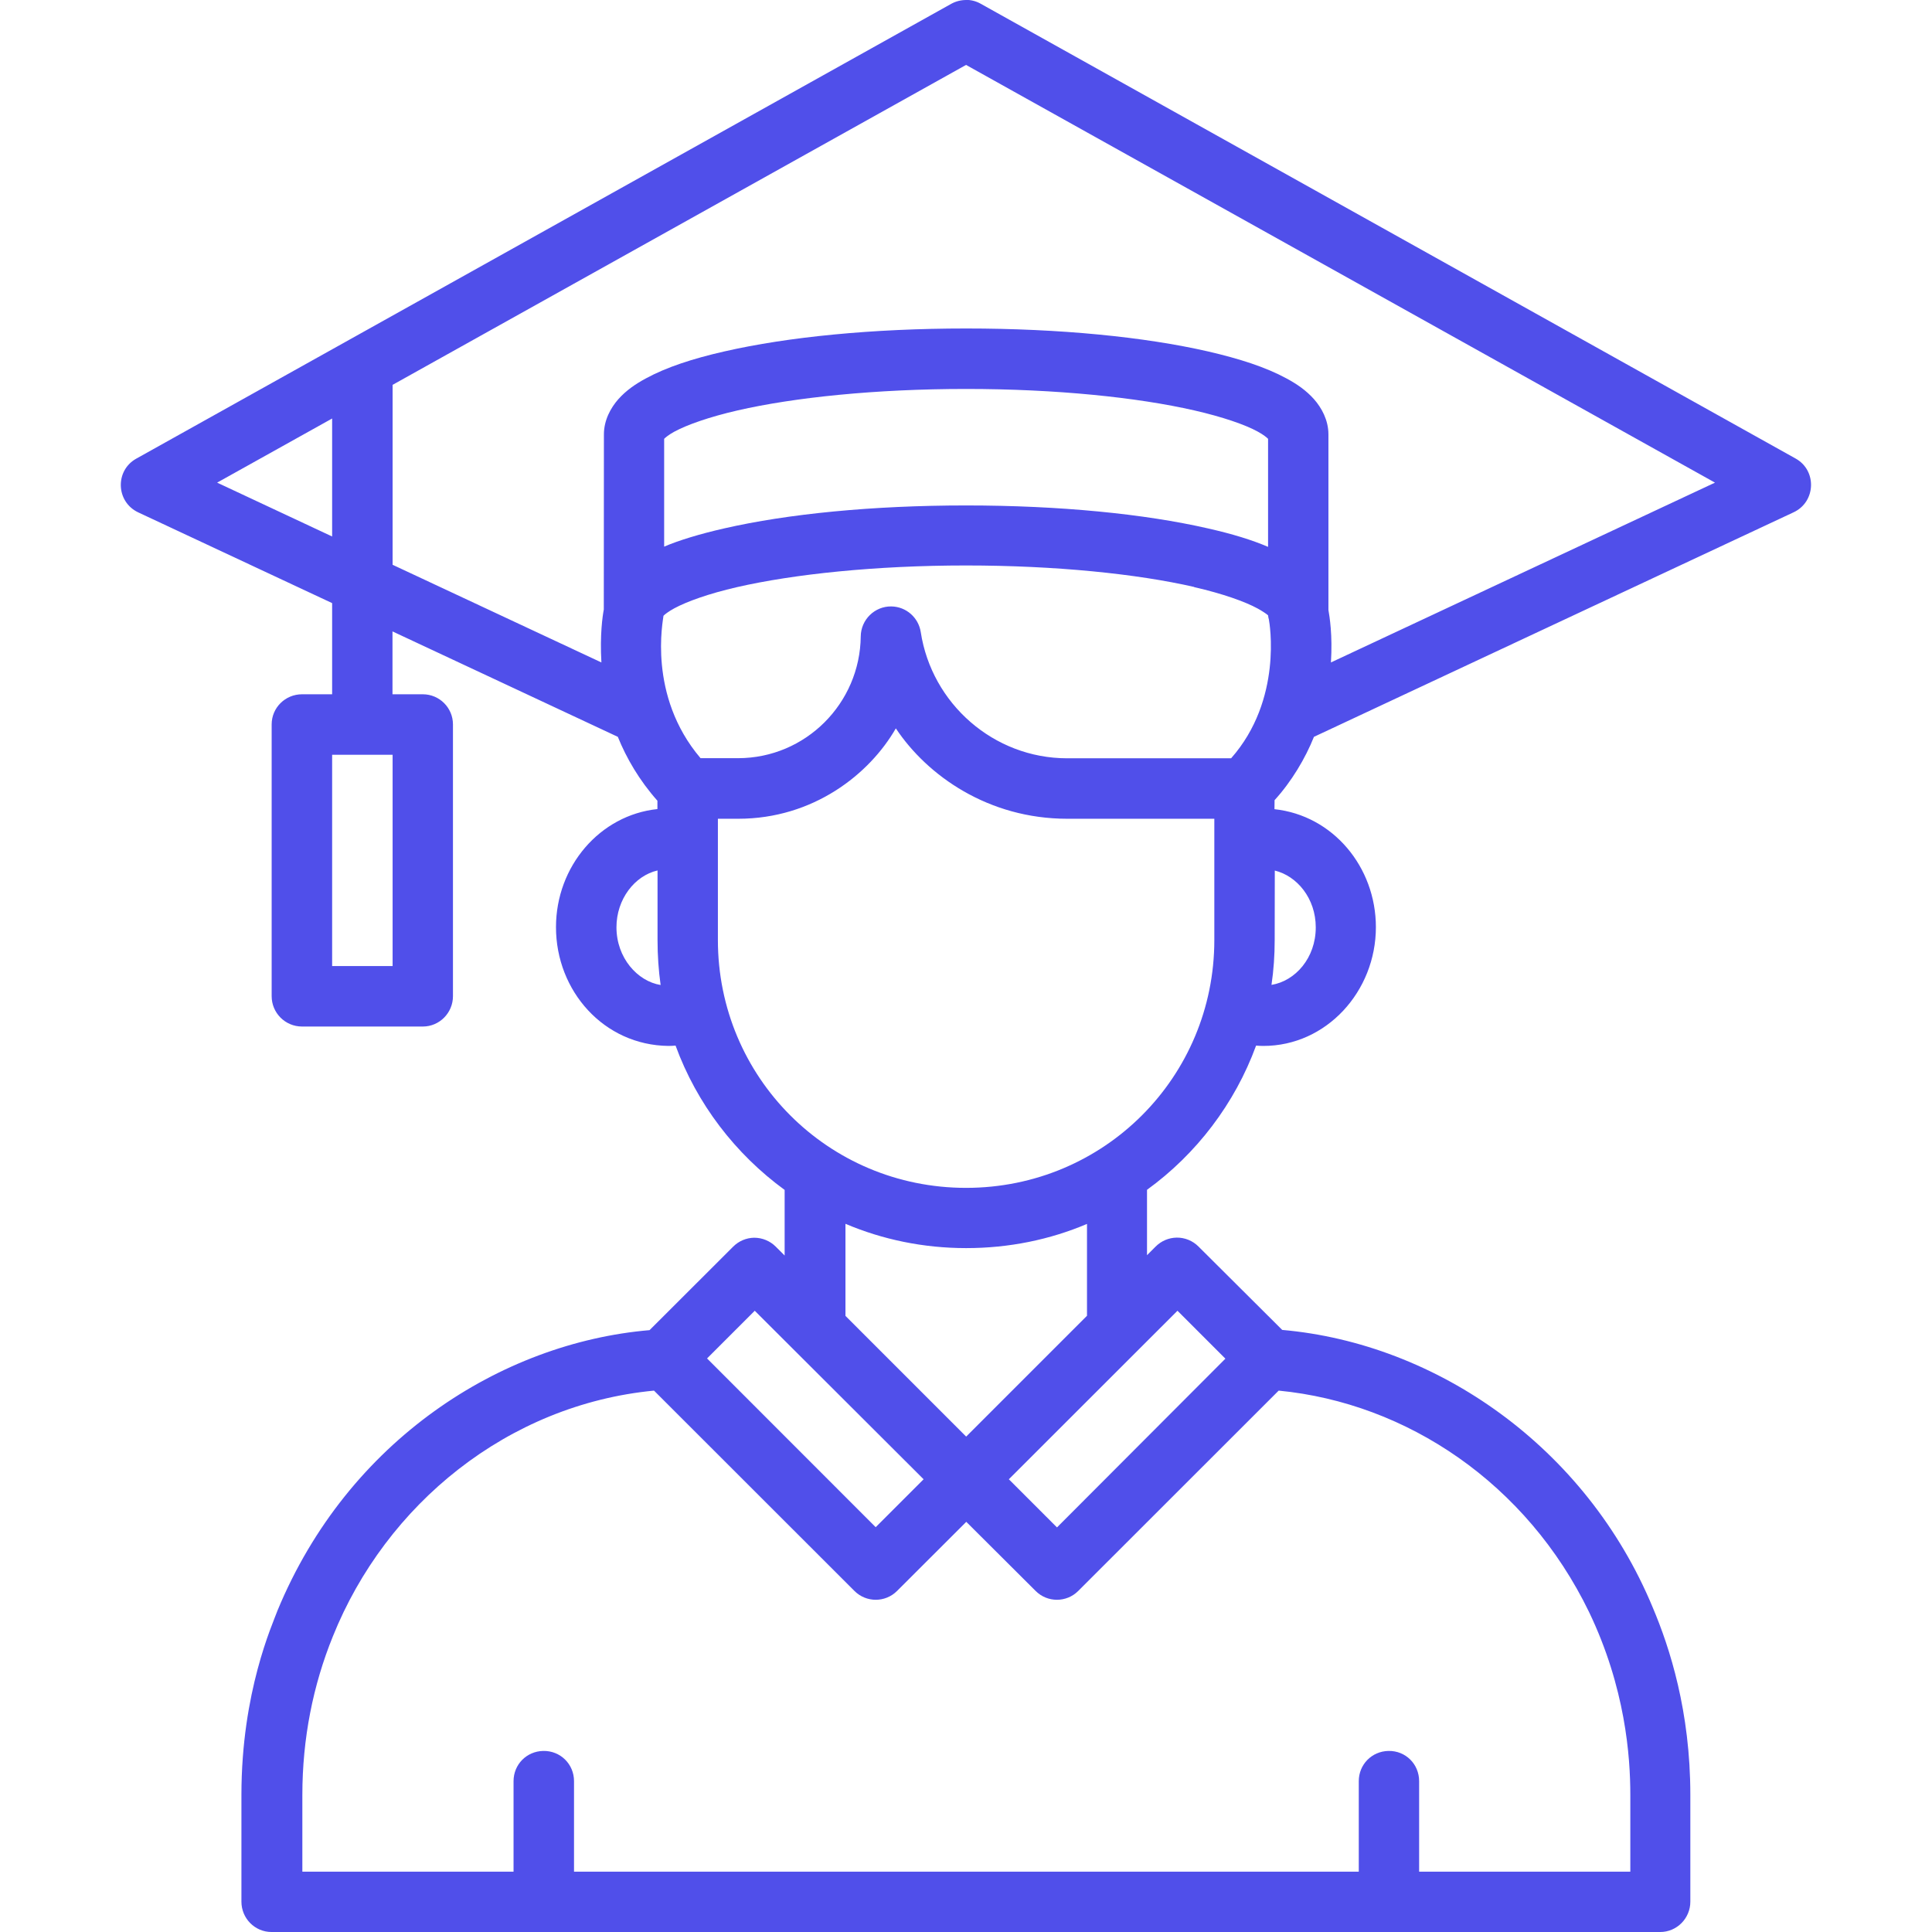
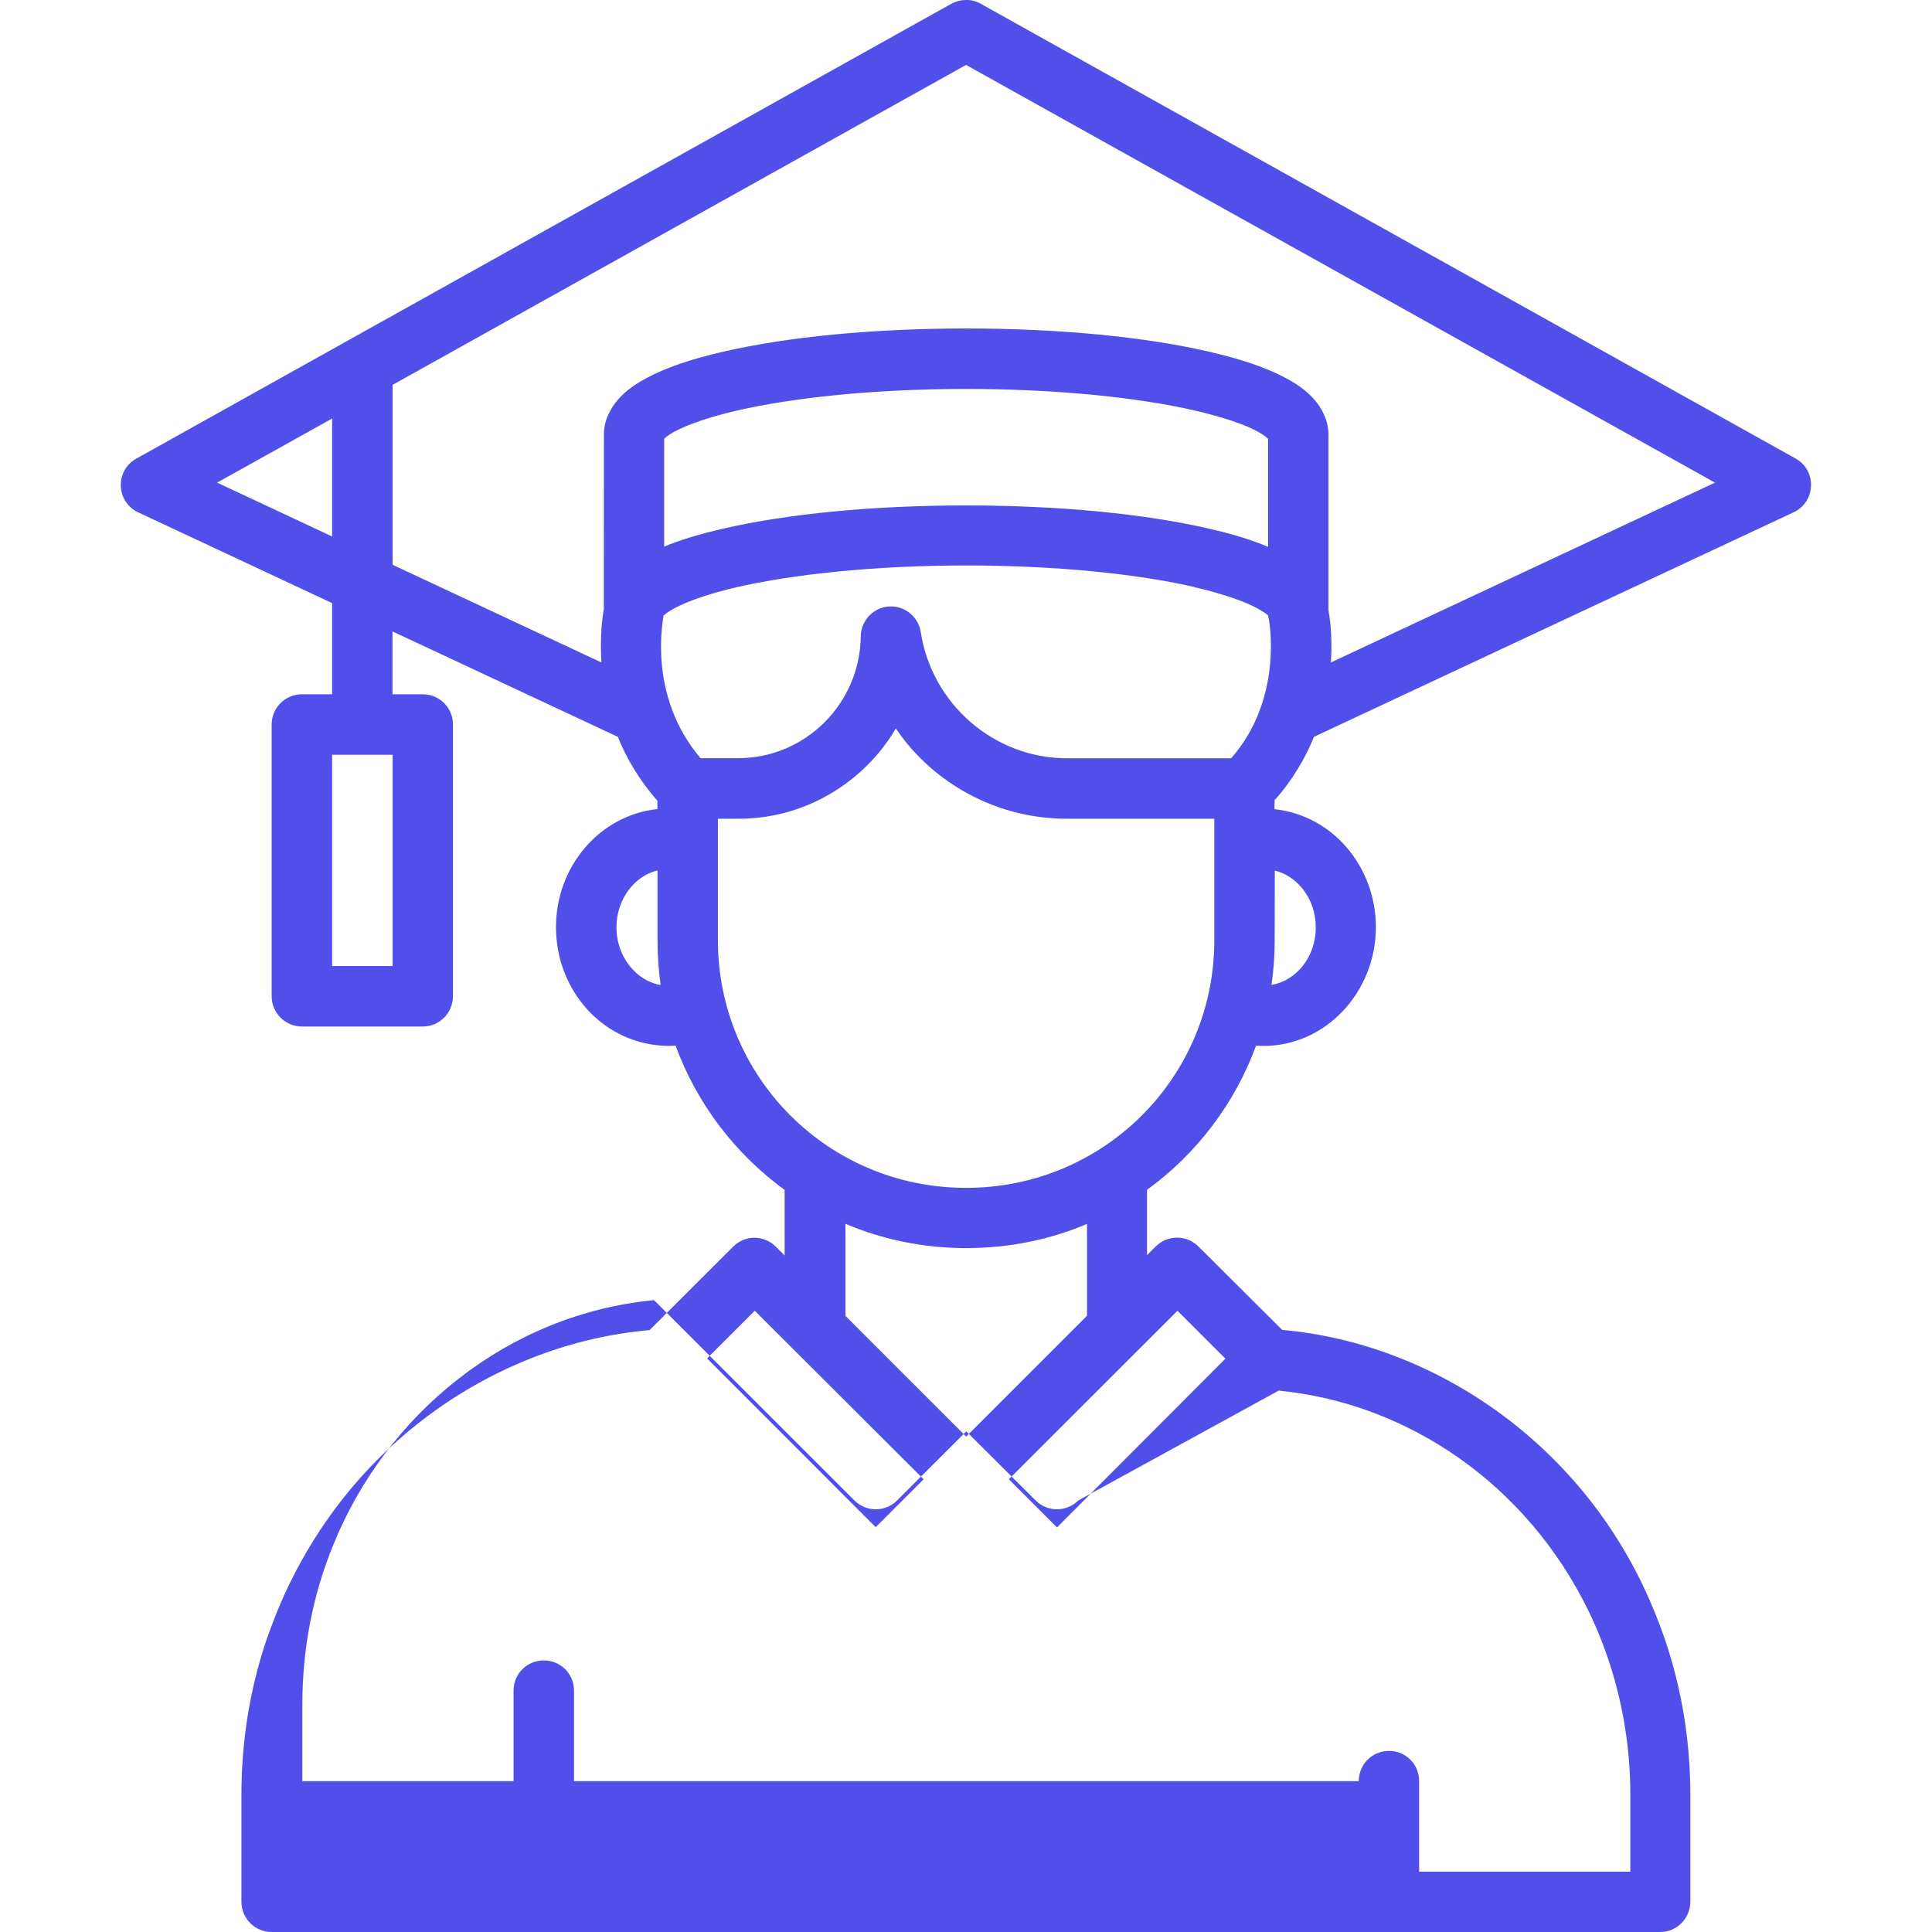
<svg xmlns="http://www.w3.org/2000/svg" id="svg8" height="512" viewBox="0 0 16.933 16.933" fill="#504FEA" width="512">
  <g id="layer2">
-     <path id="path2610" d="m8.469 0c-.046-0-.091.011-.131.033l-7.144 3.987c-.188.105-.178.379.018.471l1.699.795v.799h-.264c-.146 0-.266.117-.266.264v2.382c0 .147.119.266.266.266h1.059c.146 0 .264-.12.264-.266v-2.382c0-.145-.118-.264-.264-.264h-.266v-.551l1.975.924c.075.186.188.381.347.56v.073c-.504.053-.889.501-.889 1.035 0 .561.421 1.035.986 1.041.023 0 .04-.001.062-.003.186.51.525.951.956 1.265v.575l-.078-.078c-.05-.05-.118-.078-.189-.078-.069.001-.135.029-.184.078l-.733.732c-1.299.111-2.643.963-3.261 2.458-.043.119-.316.712-.316 1.615v.936c0 .146.117.266.264.266h12.171c.146 0 .264-.12.264-.266v-.936c0-.731-.18-1.289-.329-1.641-.585-1.411-1.897-2.315-3.248-2.434l-.734-.731c-.051-.051-.12-.079-.191-.078-.069.001-.135.029-.184.078l-.076.076v-.573c.432-.313.77-.755.956-1.264.023.002.041.003.064.003.552 0 .986-.478.986-1.041 0-.527-.376-.979-.889-1.034l.001-.079c.149-.163.271-.369.345-.555l4.204-1.968c.195-.091.206-.366.018-.471l-7.144-3.987c-.039-.022-.083-.033-.127-.033zm-.002.569 6.564 3.661-3.366 1.576c.015-.242-.012-.402-.022-.46v-1.539c0-.124-.059-.232-.127-.309-.069-.077-.149-.132-.24-.181-.182-.099-.412-.173-.689-.237-.555-.127-1.297-.201-2.119-.201-.822 0-1.564.074-2.119.201-.277.063-.507.138-.689.237-.091.049-.172.105-.24.181-.068.077-.127.185-.127.309l-.001 1.535c-.011.058-.035.222-.021.464l-1.83-.856v-1.577zm2 3.028c.249.057.446.125.557.186.051.028.078.051.09.063v.947c-.142-.061-.315-.114-.528-.162-.555-.127-1.297-.201-2.119-.201-.822 0-1.564.074-2.119.201-.212.048-.399.105-.527.16v-.945c.012-.012.039-.035.09-.063.111-.06.306-.129.554-.186.497-.114 1.212-.188 2.002-.188s1.502.074 2.0.188zm-7.556.071v1.034l-1.008-.472zm7.556 1.478c.249.057.446.127.557.188.035.019.079.048.09.059.002.018.004.026.007.036.006.03.123.703-.331 1.217h-1.437c-.644 0-1.187-.479-1.283-1.106-.02-.128-.128-.223-.258-.225-.146-.002-.266.116-.268.262-.006.587-.483 1.068-1.076 1.068h-.328c-.468-.55-.327-1.213-.325-1.248.01-.011.041-.036.094-.065.111-.06.302-.129.55-.186.497-.114 1.216-.19 2.006-.19.79-0 1.502.074 2.0.188zm-2.616 1.237c.277.417.813.793 1.503.793h1.289v1.063c0 1.2-.965 2.172-2.176 2.172-1.211 0-2.175-.973-2.175-2.172v-1.063h.178c.657 0 1.15-.389 1.382-.793zm-4.94.232h.53v1.852h-.53zm2.852 1.015v.609c0 .134.009.266.027.394-.203-.033-.387-.238-.387-.506 0-.247.16-.452.36-.498zm5.41 0c.194.047.359.243.359.498 0 .268-.179.47-.388.504.019-.129.028-.259.028-.393zm-3.763 3.096c.325.138.683.213 1.058.213.376 0 .734-.074 1.059-.212v.805l-1.059 1.059-1.058-1.058zm-.795.762 1.48 1.477-.42.42-1.478-1.479zm3.705 0 .42.42-1.476 1.479-.422-.422zm.887.7c1.125.109 2.174.814 2.72 1.94.319.665.362 1.266.362 1.604v.672h-1.851v-.793c0-.15-.119-.268-.269-.265-.146.003-.26.119-.26.265v.793h-6.878v-.793c0-.15-.12-.268-.27-.265-.146.003-.26.119-.26.265v.793h-1.851v-.672c0-.496.094-.962.267-1.389.466-1.16 1.535-2.032 2.815-2.155l1.757 1.756c.103.103.27.103.373 0l.607-.606.608.606c.103.103.27.103.373 0z" font-variant-ligatures="normal" font-variant-position="normal" font-variant-caps="normal" font-variant-numeric="normal" font-variant-alternates="normal" font-feature-settings="normal" text-indent="0" text-align="start" text-decoration-line="none" text-decoration-style="solid" text-decoration-color="rgb(0,0,0)" text-transform="none" text-orientation="mixed" white-space="normal" shape-padding="0" isolation="auto" mix-blend-mode="normal" solid-color="rgb(0,0,0)" solid-opacity="1" vector-effect="none" />
+     <path id="path2610" d="m8.469 0c-.046-0-.091.011-.131.033l-7.144 3.987c-.188.105-.178.379.018.471l1.699.795v.799h-.264c-.146 0-.266.117-.266.264v2.382c0 .147.119.266.266.266h1.059c.146 0 .264-.12.264-.266v-2.382c0-.145-.118-.264-.264-.264h-.266v-.551l1.975.924c.075.186.188.381.347.56v.073c-.504.053-.889.501-.889 1.035 0 .561.421 1.035.986 1.041.023 0 .04-.001.062-.003.186.51.525.951.956 1.265v.575l-.078-.078c-.05-.05-.118-.078-.189-.078-.069.001-.135.029-.184.078l-.733.732c-1.299.111-2.643.963-3.261 2.458-.043.119-.316.712-.316 1.615v.936c0 .146.117.266.264.266h12.171c.146 0 .264-.12.264-.266v-.936c0-.731-.18-1.289-.329-1.641-.585-1.411-1.897-2.315-3.248-2.434l-.734-.731c-.051-.051-.12-.079-.191-.078-.069.001-.135.029-.184.078l-.076.076v-.573c.432-.313.77-.755.956-1.264.023.002.041.003.064.003.552 0 .986-.478.986-1.041 0-.527-.376-.979-.889-1.034l.001-.079c.149-.163.271-.369.345-.555l4.204-1.968c.195-.091.206-.366.018-.471l-7.144-3.987c-.039-.022-.083-.033-.127-.033zm-.002.569 6.564 3.661-3.366 1.576c.015-.242-.012-.402-.022-.46v-1.539c0-.124-.059-.232-.127-.309-.069-.077-.149-.132-.24-.181-.182-.099-.412-.173-.689-.237-.555-.127-1.297-.201-2.119-.201-.822 0-1.564.074-2.119.201-.277.063-.507.138-.689.237-.091.049-.172.105-.24.181-.068.077-.127.185-.127.309l-.001 1.535c-.011.058-.035.222-.021.464l-1.83-.856v-1.577zm2 3.028c.249.057.446.125.557.186.051.028.078.051.09.063v.947c-.142-.061-.315-.114-.528-.162-.555-.127-1.297-.201-2.119-.201-.822 0-1.564.074-2.119.201-.212.048-.399.105-.527.16v-.945c.012-.012.039-.035.09-.063.111-.06.306-.129.554-.186.497-.114 1.212-.188 2.002-.188s1.502.074 2.0.188zm-7.556.071v1.034l-1.008-.472zm7.556 1.478c.249.057.446.127.557.188.035.019.079.048.09.059.002.018.004.026.007.036.006.03.123.703-.331 1.217h-1.437c-.644 0-1.187-.479-1.283-1.106-.02-.128-.128-.223-.258-.225-.146-.002-.266.116-.268.262-.006.587-.483 1.068-1.076 1.068h-.328c-.468-.55-.327-1.213-.325-1.248.01-.011.041-.036.094-.065.111-.06.302-.129.55-.186.497-.114 1.216-.19 2.006-.19.79-0 1.502.074 2.0.188zm-2.616 1.237c.277.417.813.793 1.503.793h1.289v1.063c0 1.2-.965 2.172-2.176 2.172-1.211 0-2.175-.973-2.175-2.172v-1.063h.178c.657 0 1.15-.389 1.382-.793zm-4.94.232h.53v1.852h-.53zm2.852 1.015v.609c0 .134.009.266.027.394-.203-.033-.387-.238-.387-.506 0-.247.16-.452.36-.498zm5.41 0c.194.047.359.243.359.498 0 .268-.179.47-.388.504.019-.129.028-.259.028-.393zm-3.763 3.096c.325.138.683.213 1.058.213.376 0 .734-.074 1.059-.212v.805l-1.059 1.059-1.058-1.058zm-.795.762 1.48 1.477-.42.42-1.478-1.479zm3.705 0 .42.42-1.476 1.479-.422-.422zm.887.7c1.125.109 2.174.814 2.72 1.94.319.665.362 1.266.362 1.604v.672h-1.851v-.793c0-.15-.119-.268-.269-.265-.146.003-.26.119-.26.265h-6.878v-.793c0-.15-.12-.268-.27-.265-.146.003-.26.119-.26.265v.793h-1.851v-.672c0-.496.094-.962.267-1.389.466-1.16 1.535-2.032 2.815-2.155l1.757 1.756c.103.103.27.103.373 0l.607-.606.608.606c.103.103.27.103.373 0z" font-variant-ligatures="normal" font-variant-position="normal" font-variant-caps="normal" font-variant-numeric="normal" font-variant-alternates="normal" font-feature-settings="normal" text-indent="0" text-align="start" text-decoration-line="none" text-decoration-style="solid" text-decoration-color="rgb(0,0,0)" text-transform="none" text-orientation="mixed" white-space="normal" shape-padding="0" isolation="auto" mix-blend-mode="normal" solid-color="rgb(0,0,0)" solid-opacity="1" vector-effect="none" />
  </g>
</svg>